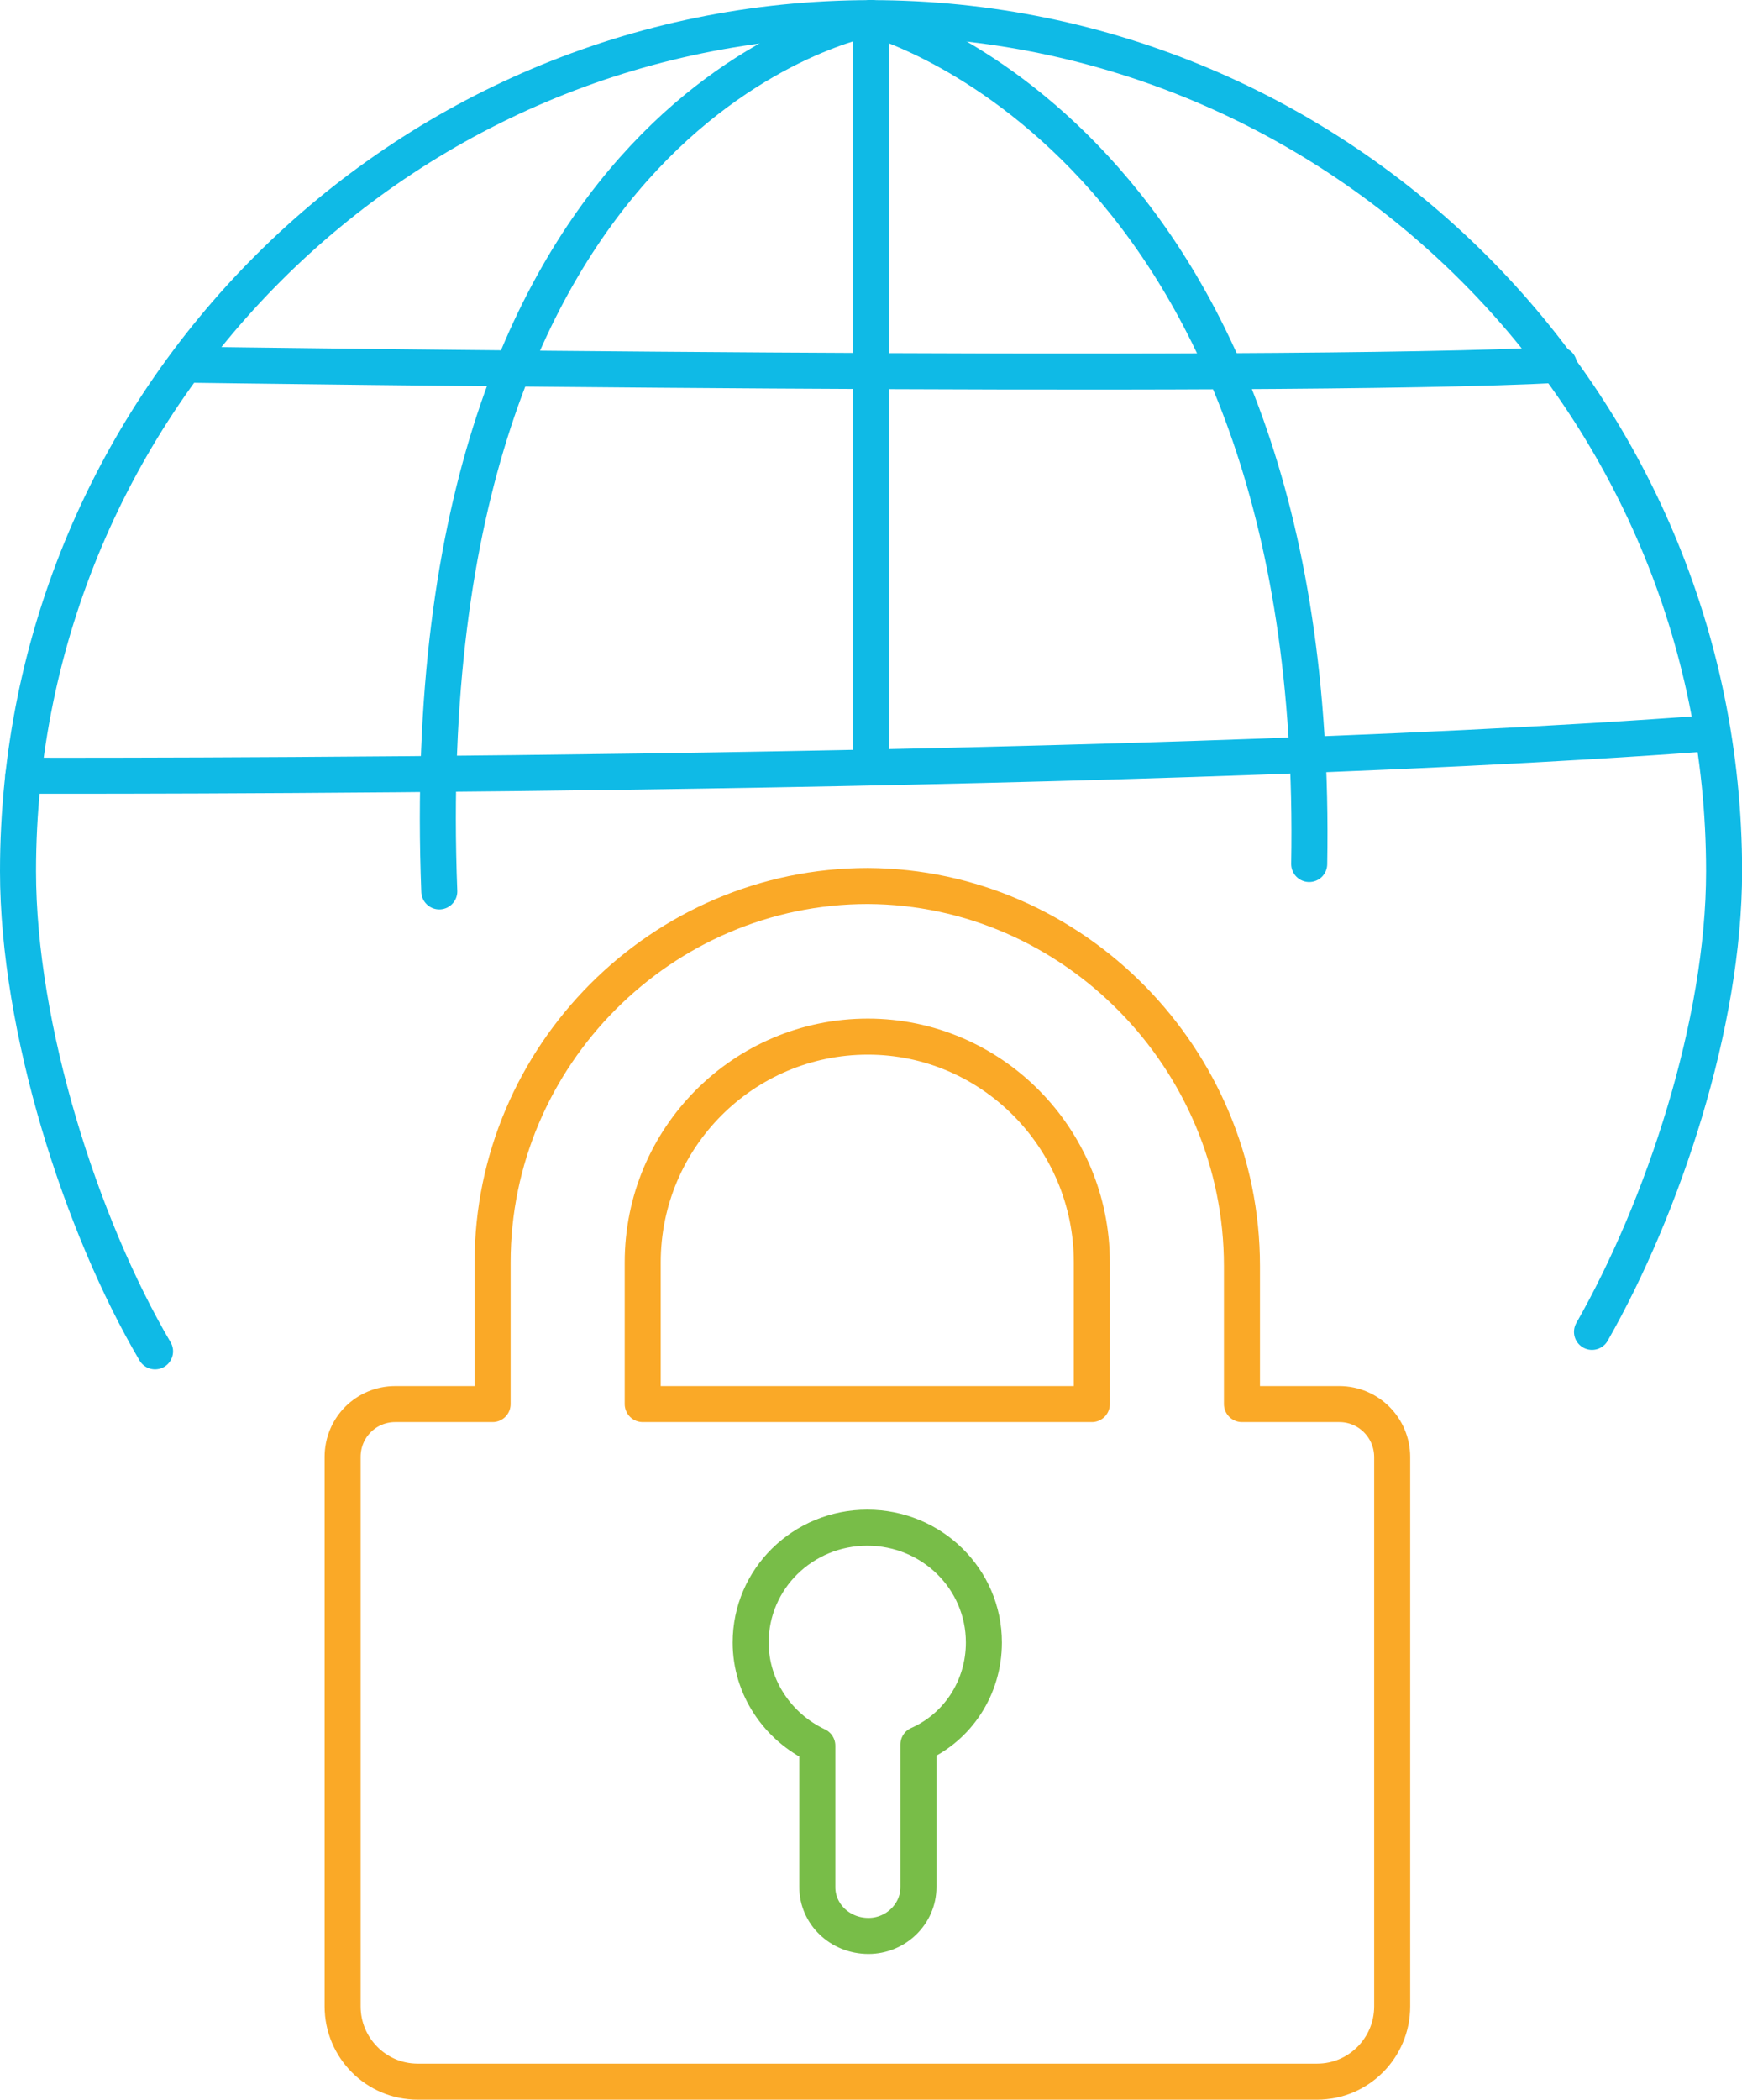
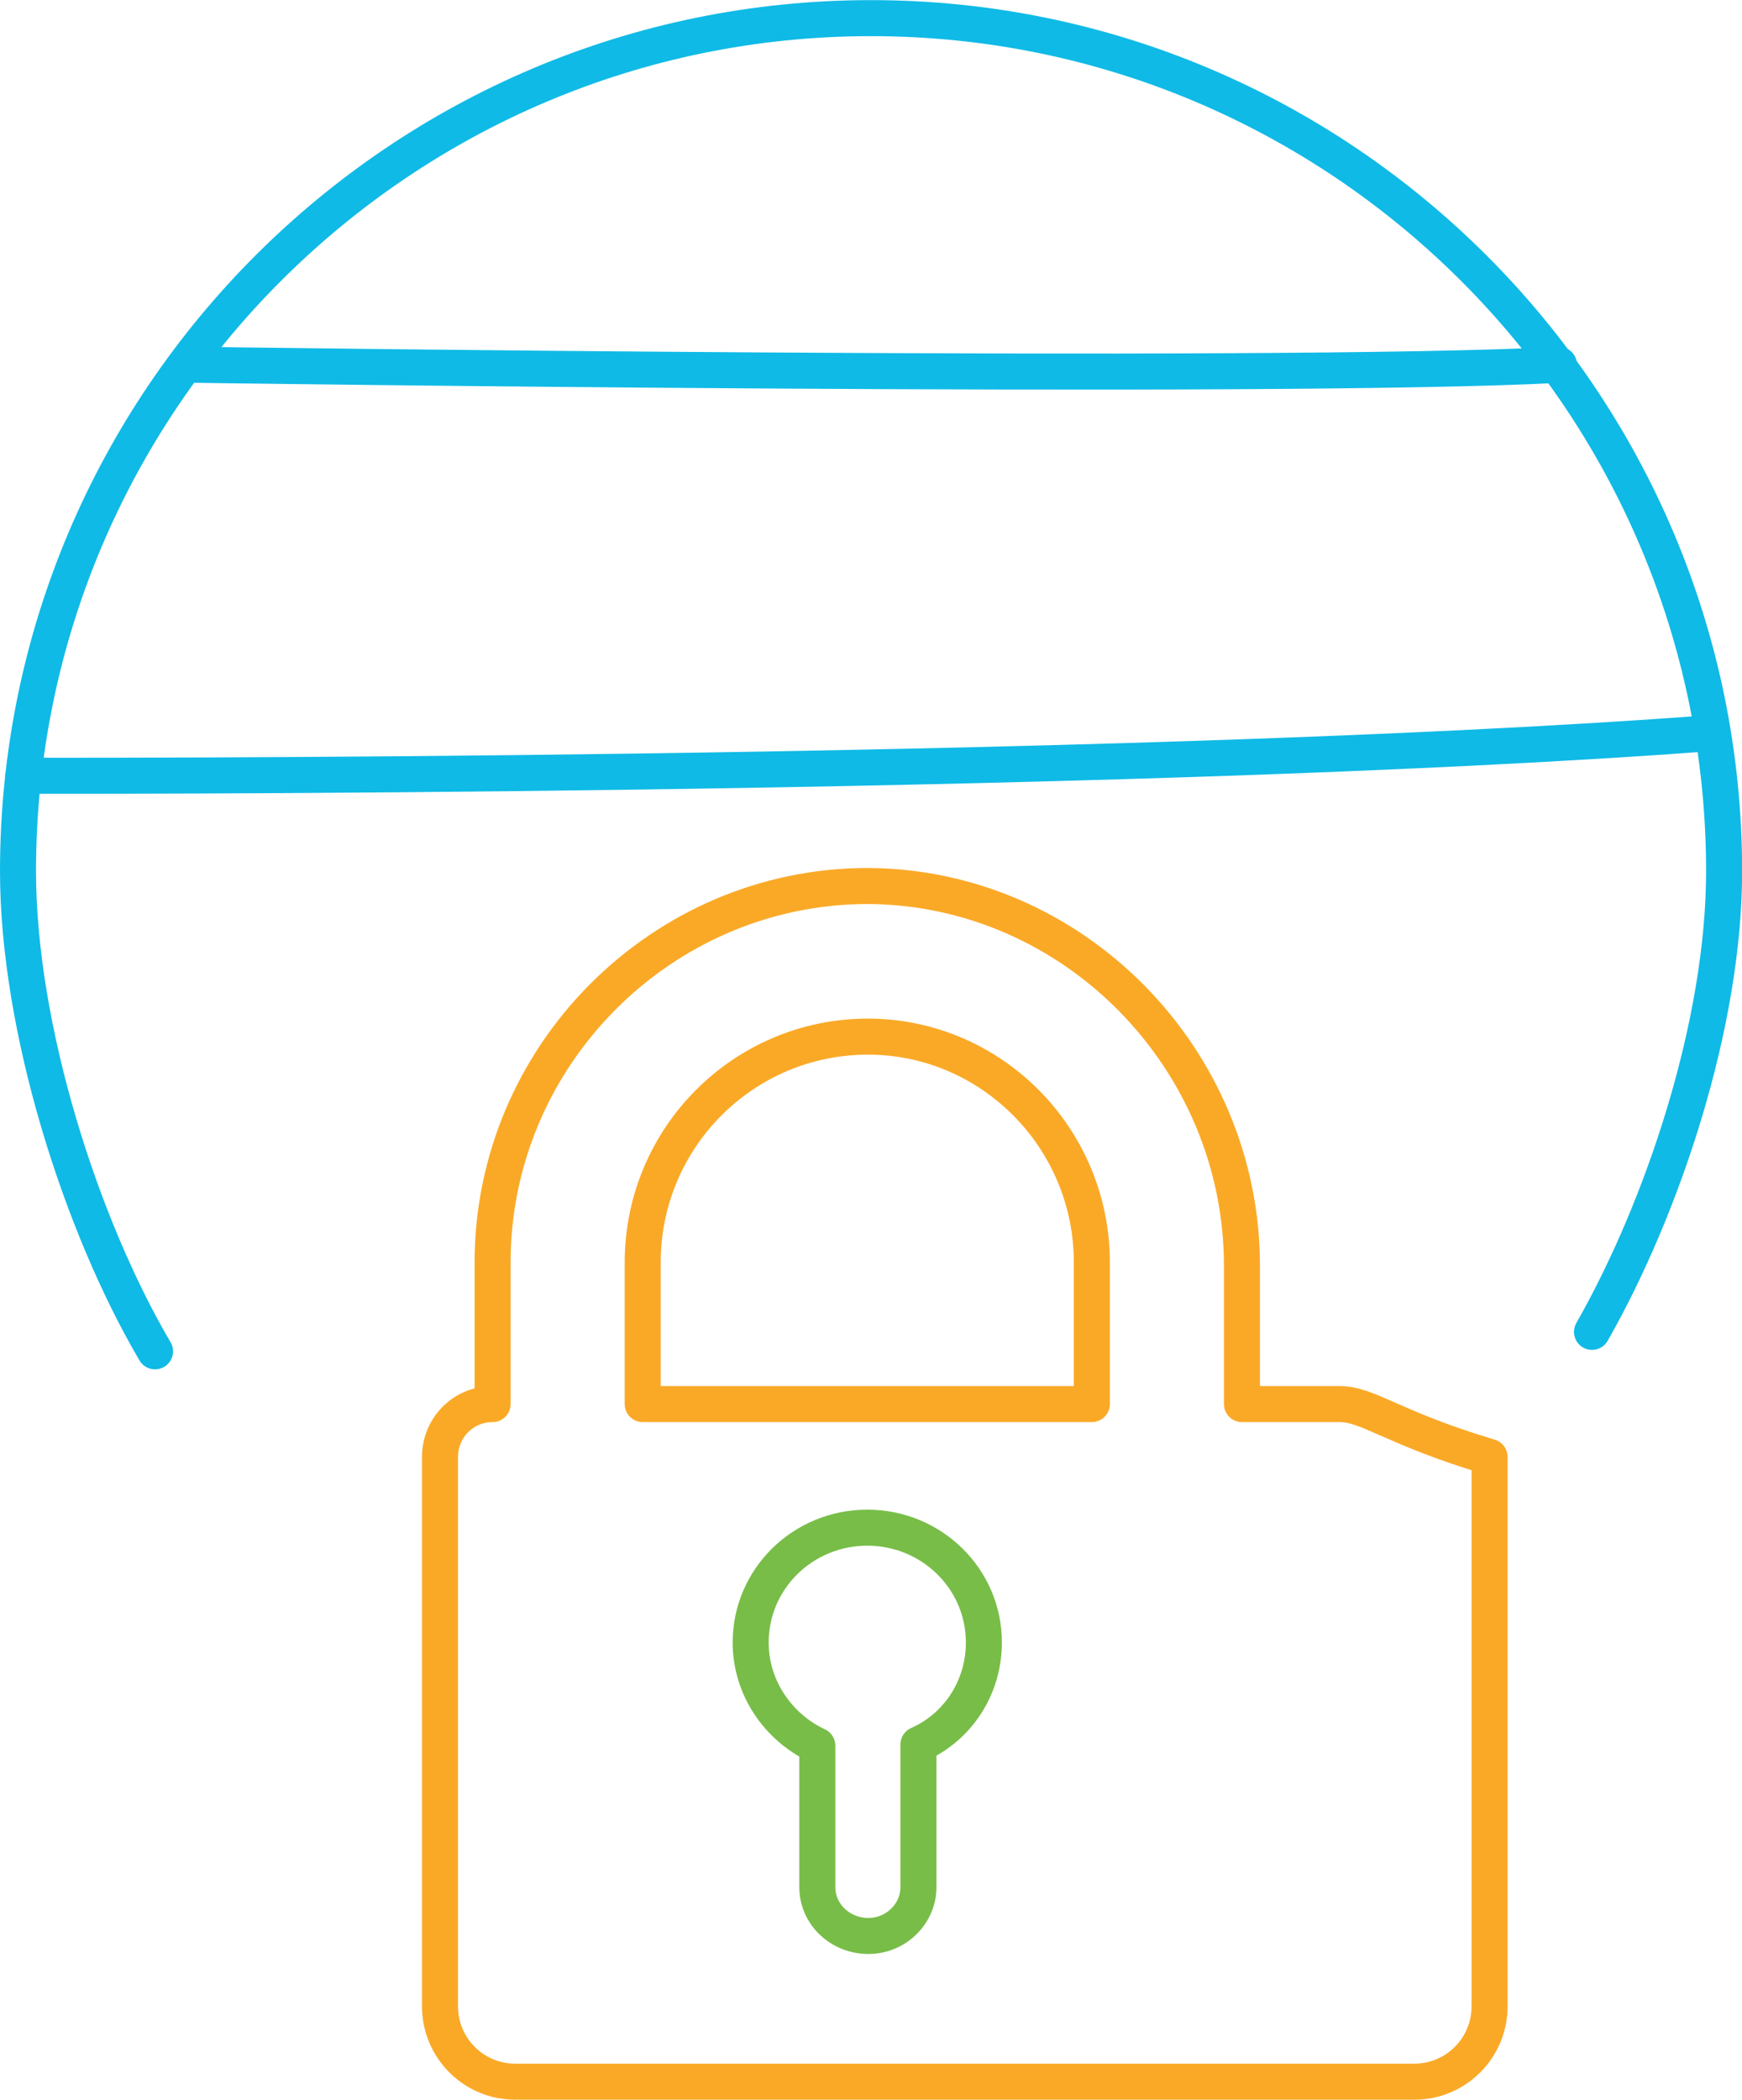
<svg xmlns="http://www.w3.org/2000/svg" version="1.1" x="0px" y="0px" viewBox="0 0 145.06 174.8" style="enable-background:new 0 0 145.06 174.8;" xml:space="preserve">
  <style type="text/css">
	.st0{fill:none;stroke:#0FBAE6;stroke-width:2.5;stroke-linecap:round;stroke-linejoin:round;stroke-miterlimit:10;}
	.st1{fill:#78BD48;}
	.st2{fill:#0FBAE6;}
	.st3{fill:#EAF7FB;}
	.st4{fill:#FFFFFF;stroke:#0FBAE6;stroke-width:2.5;stroke-linecap:round;stroke-linejoin:round;stroke-miterlimit:10;}
	.st5{fill:none;stroke:#0FBAE6;stroke-width:3;stroke-linecap:round;stroke-linejoin:round;stroke-miterlimit:10;}
	.st6{fill:#FFFFFF;stroke:#78BD48;stroke-width:3;stroke-linecap:round;stroke-linejoin:round;stroke-miterlimit:10;}
	.st7{fill:none;stroke:#78BD48;stroke-width:3;stroke-linecap:round;stroke-linejoin:round;stroke-miterlimit:10;}
	.st8{fill:none;stroke:#FAA927;stroke-width:3;stroke-linecap:round;stroke-linejoin:round;stroke-miterlimit:10;}
	.st9{fill:none;stroke:#11284A;stroke-width:3;stroke-linecap:round;stroke-linejoin:round;stroke-miterlimit:10;}
	.st10{fill:none;stroke:#1B4675;stroke-width:3;stroke-linecap:round;stroke-linejoin:round;stroke-miterlimit:10;}
	.st11{fill:#FFFFFF;}
	.st12{fill:#11284A;}
	.st13{fill:#1B4675;}
	.st14{fill:#E02B27;}
	.st15{fill:#FAA927;}
	.st16{fill-rule:evenodd;clip-rule:evenodd;fill:#F4F5F5;}
	.st17{fill-rule:evenodd;clip-rule:evenodd;fill:#F2F1F1;}
	.st18{fill-rule:evenodd;clip-rule:evenodd;fill:#DFE0E2;}
	.st19{fill-rule:evenodd;clip-rule:evenodd;fill:#CCD3D8;}
	.st20{fill-rule:evenodd;clip-rule:evenodd;fill:#ACB3BD;}
	.st21{fill-rule:evenodd;clip-rule:evenodd;fill:#6E767D;}
	.st22{fill-rule:evenodd;clip-rule:evenodd;fill:#4B5158;}
	.st23{fill-rule:evenodd;clip-rule:evenodd;fill:#363B41;}
	.st24{fill-rule:evenodd;clip-rule:evenodd;fill:#212529;}
	.st25{fill-rule:evenodd;clip-rule:evenodd;}
	.st26{fill:#F2F1F1;}
	.st27{fill:none;stroke:#FAA927;stroke-width:2.5;stroke-linecap:round;stroke-linejoin:round;stroke-miterlimit:10;}
	.st28{fill:none;stroke:#78BD48;stroke-width:2.5;stroke-linecap:round;stroke-linejoin:round;stroke-miterlimit:10;}
	
		.st29{fill:none;stroke:#78BD48;stroke-width:2.5;stroke-linecap:round;stroke-linejoin:round;stroke-miterlimit:10;stroke-dasharray:8;}
	.st30{fill:#FFFFFF;stroke:#78BD48;stroke-width:2.5;stroke-linecap:round;stroke-linejoin:round;stroke-miterlimit:10;}
	
		.st31{fill-rule:evenodd;clip-rule:evenodd;fill:none;stroke:#FAA927;stroke-width:3;stroke-linecap:round;stroke-linejoin:round;stroke-miterlimit:10;}
	
		.st32{fill-rule:evenodd;clip-rule:evenodd;fill:none;stroke:#78BD48;stroke-width:3;stroke-linecap:round;stroke-linejoin:round;stroke-miterlimit:10;}
	.st33{fill:#12284B;}
	.st34{fill:#07BBE8;}
	.st35{fill:#76BD4A;}
	.st36{fill:#1B4574;}
	.st37{fill:#E02827;}
	.st38{fill:#FAA928;}
	.st39{fill-rule:evenodd;clip-rule:evenodd;fill:#F5F6F6;}
	.st40{fill-rule:evenodd;clip-rule:evenodd;fill:#F2F2F2;}
	.st41{fill-rule:evenodd;clip-rule:evenodd;fill:#DEE0E3;}
	.st42{fill-rule:evenodd;clip-rule:evenodd;fill:#CCD3D9;}
	.st43{fill-rule:evenodd;clip-rule:evenodd;fill:#6E757D;}
	.st44{fill-rule:evenodd;clip-rule:evenodd;fill:#495057;}
	.st45{fill-rule:evenodd;clip-rule:evenodd;fill:#353A40;}
</style>
  <g id="Layer_1">
    <g>
      <g>
        <g>
-           <path class="st31" d="M111.53,116.89h-8.11c0-11.51,0-11.51,0-11.51c0-17.21-13.99-31.53-31.15-31.62      c-17.16,0-31.25,14.13-31.25,31.34c0,11.79,0,11.79,0,11.79c-8.11,0-8.11,0-8.11,0c-2.43,0-4.38,1.96-4.38,4.4      c0,45.74,0,45.74,0,45.74c0,3.46,2.8,6.27,6.25,6.27c74.9,0,74.9,0,74.9,0c3.45,0,6.25-2.81,6.25-6.27c0-45.74,0-45.74,0-45.74      C115.92,118.86,113.96,116.89,111.53,116.89z M90.92,116.89c-37.4,0-37.4,0-37.4,0v-11.79c0-10.38,8.39-18.8,18.75-18.8      c10.26,0,18.65,8.42,18.65,18.8C90.92,116.89,90.92,116.89,90.92,116.89z" />
+           <path class="st31" d="M111.53,116.89h-8.11c0-11.51,0-11.51,0-11.51c0-17.21-13.99-31.53-31.15-31.62      c-17.16,0-31.25,14.13-31.25,31.34c0,11.79,0,11.79,0,11.79c-2.43,0-4.38,1.96-4.38,4.4      c0,45.74,0,45.74,0,45.74c0,3.46,2.8,6.27,6.25,6.27c74.9,0,74.9,0,74.9,0c3.45,0,6.25-2.81,6.25-6.27c0-45.74,0-45.74,0-45.74      C115.92,118.86,113.96,116.89,111.53,116.89z M90.92,116.89c-37.4,0-37.4,0-37.4,0v-11.79c0-10.38,8.39-18.8,18.75-18.8      c10.26,0,18.65,8.42,18.65,18.8C90.92,116.89,90.92,116.89,90.92,116.89z" />
        </g>
        <path class="st32" d="M76.48,145.23c0,0,0,0,0,11.88c0,2.22-1.88,4.06-4.16,4.06c-2.38,0-4.26-1.83-4.26-4.06c0,0,0,0,0-11.78     c-3.27-1.54-5.55-4.83-5.55-8.59c0-5.31,4.36-9.56,9.71-9.56c5.35,0,9.71,4.25,9.71,9.56C81.93,140.5,79.75,143.79,76.48,145.23z     " />
      </g>
      <path id="XMLID_29_" class="st5" d="M132.57,110.88c5.89-10.33,11-25.63,11-38.34c0-39.17-31.87-71.03-71.03-71.03    C33.37,1.5,1.5,33.37,1.5,72.53c0,13.06,5.23,29.46,11.41,39.97" />
-       <path id="XMLID_28_" class="st5" d="M109.02,71.93C110.09,11.38,72.53,1.5,72.53,1.5S34.04,8.33,36.58,74.21" />
-       <line id="XMLID_27_" class="st5" x1="72.53" y1="1.5" x2="72.53" y2="63.18" />
      <path id="XMLID_26_" class="st5" d="M16.31,30.37c0,0,89.95,1.27,113.51,0" />
      <path id="XMLID_20_" class="st5" d="M1.94,64.58c0,0,90.12,0.25,140.54-3.55" />
    </g>
  </g>
  <g id="Layer_2">
</g>
  <g id="Layer_3">
</g>
  <g id="Layer_4">
</g>
  <g id="Layer_5">
</g>
</svg>